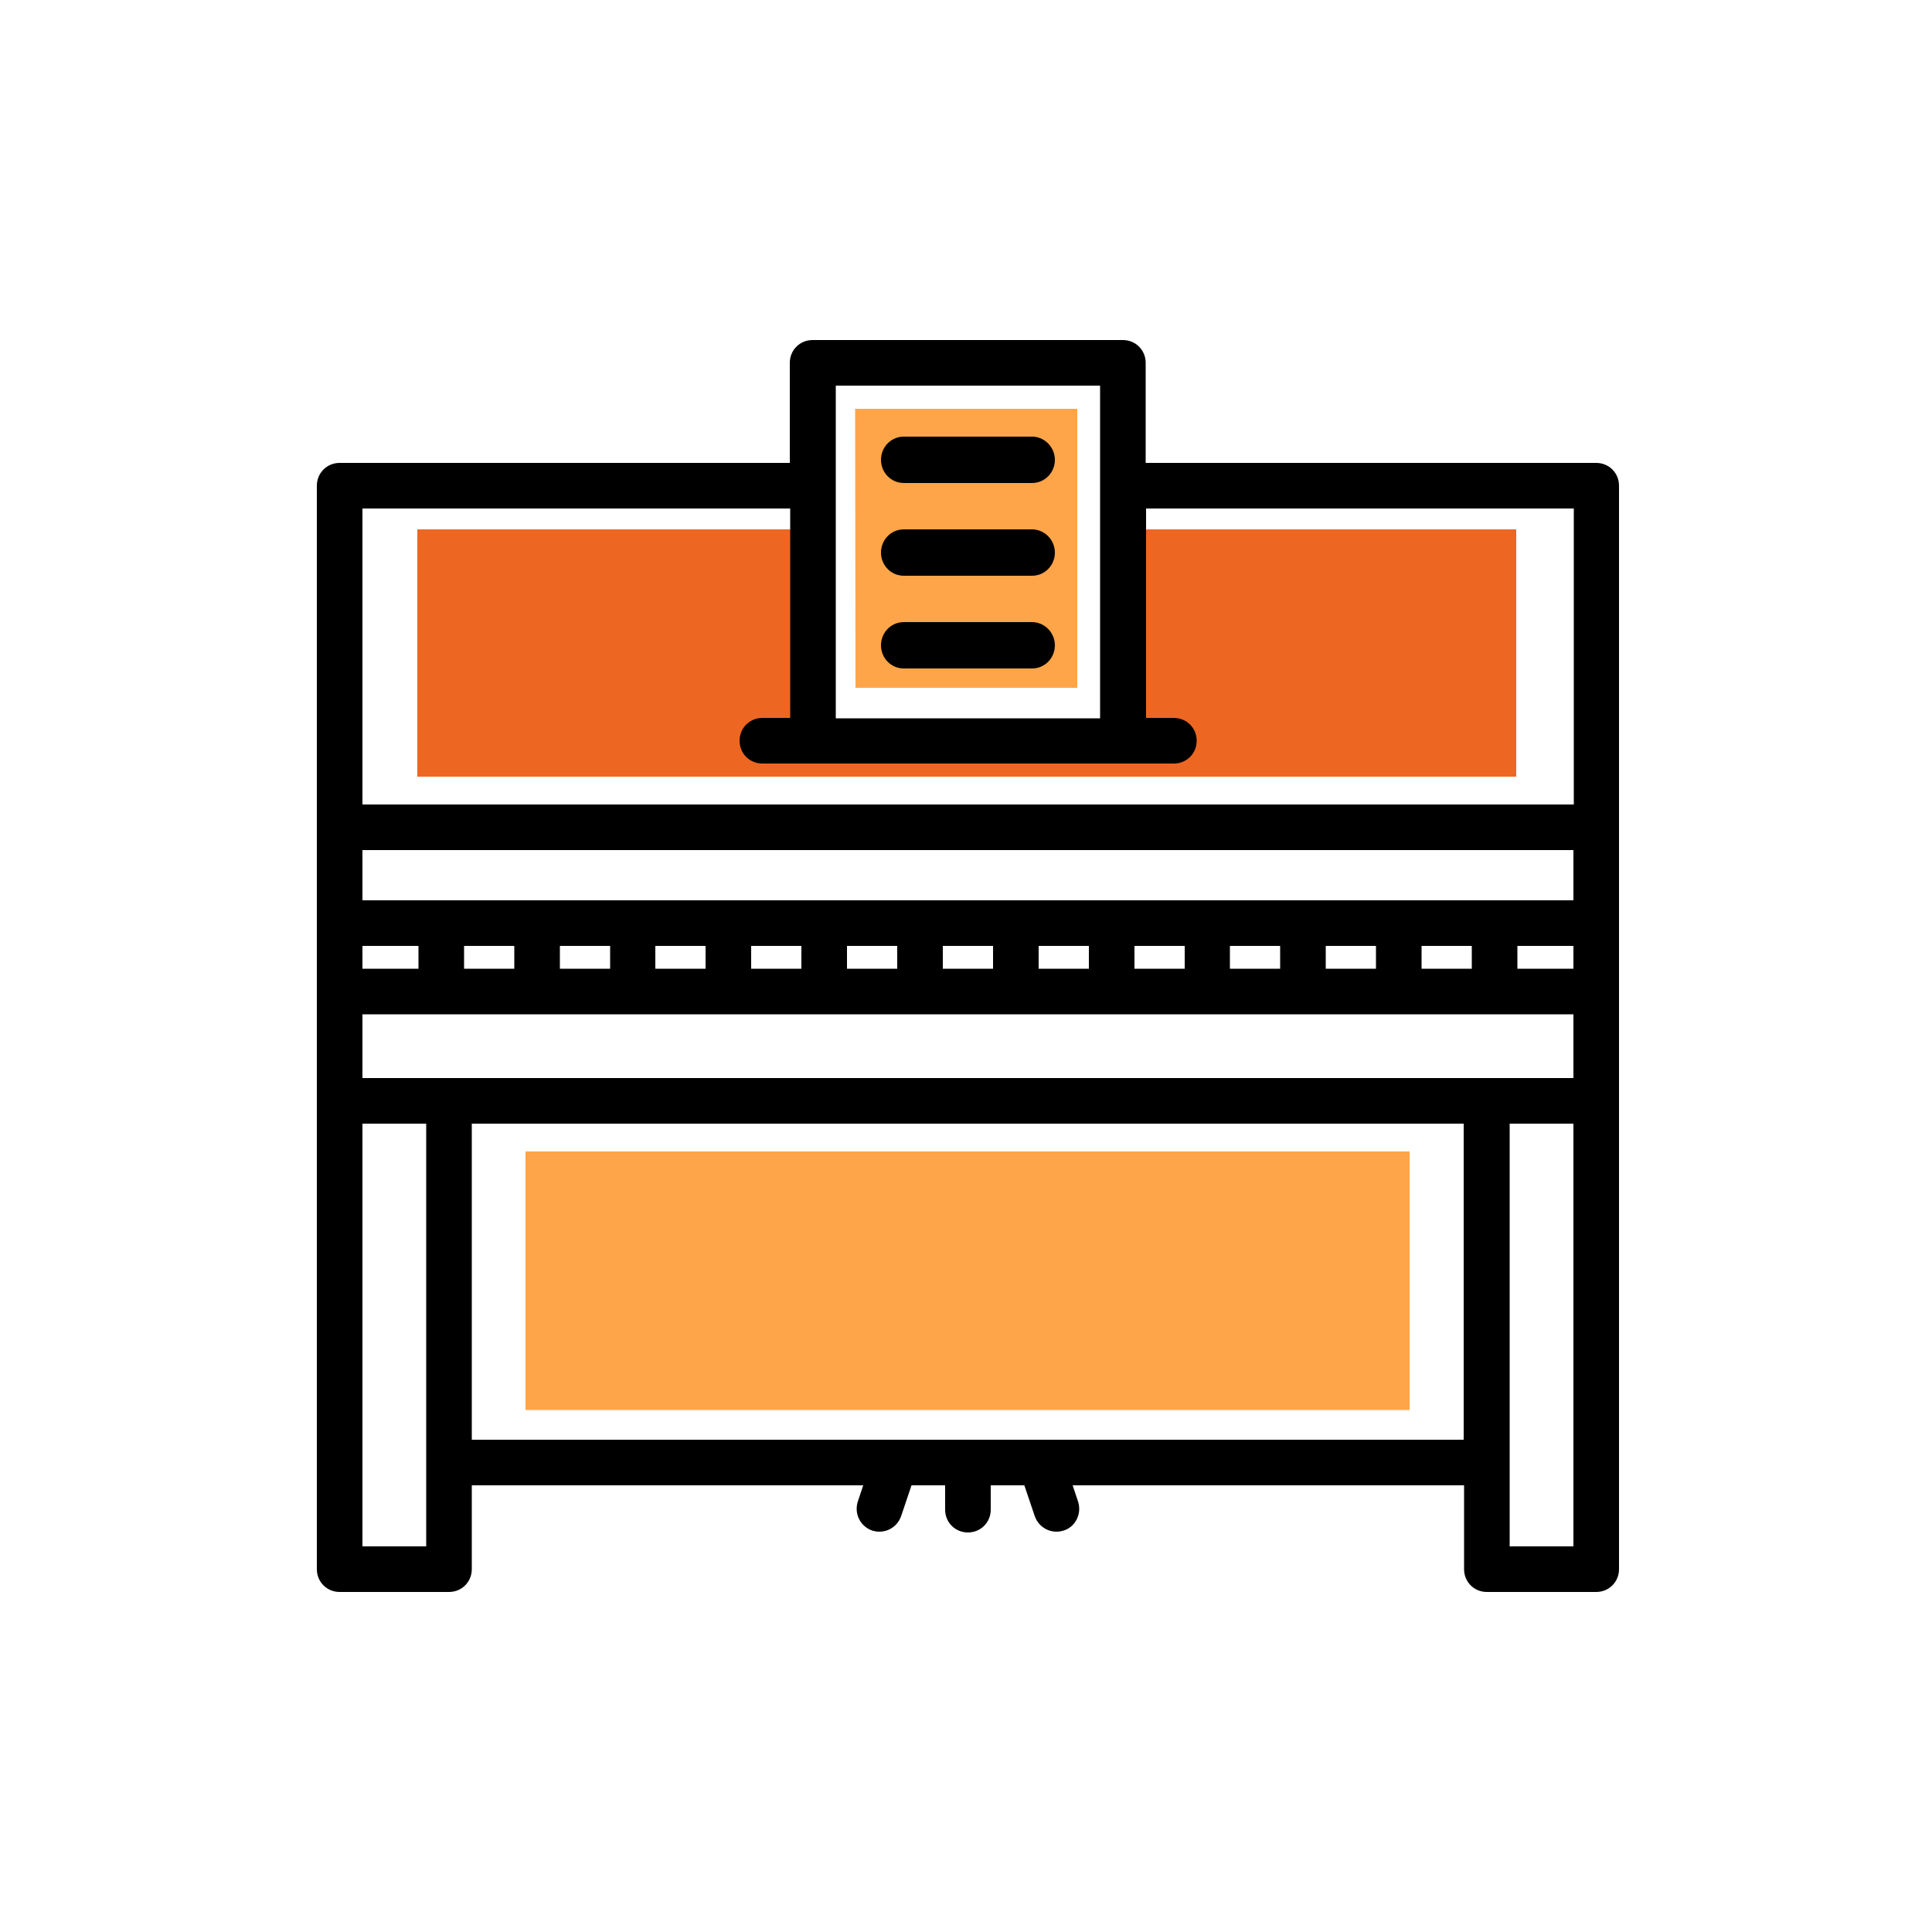
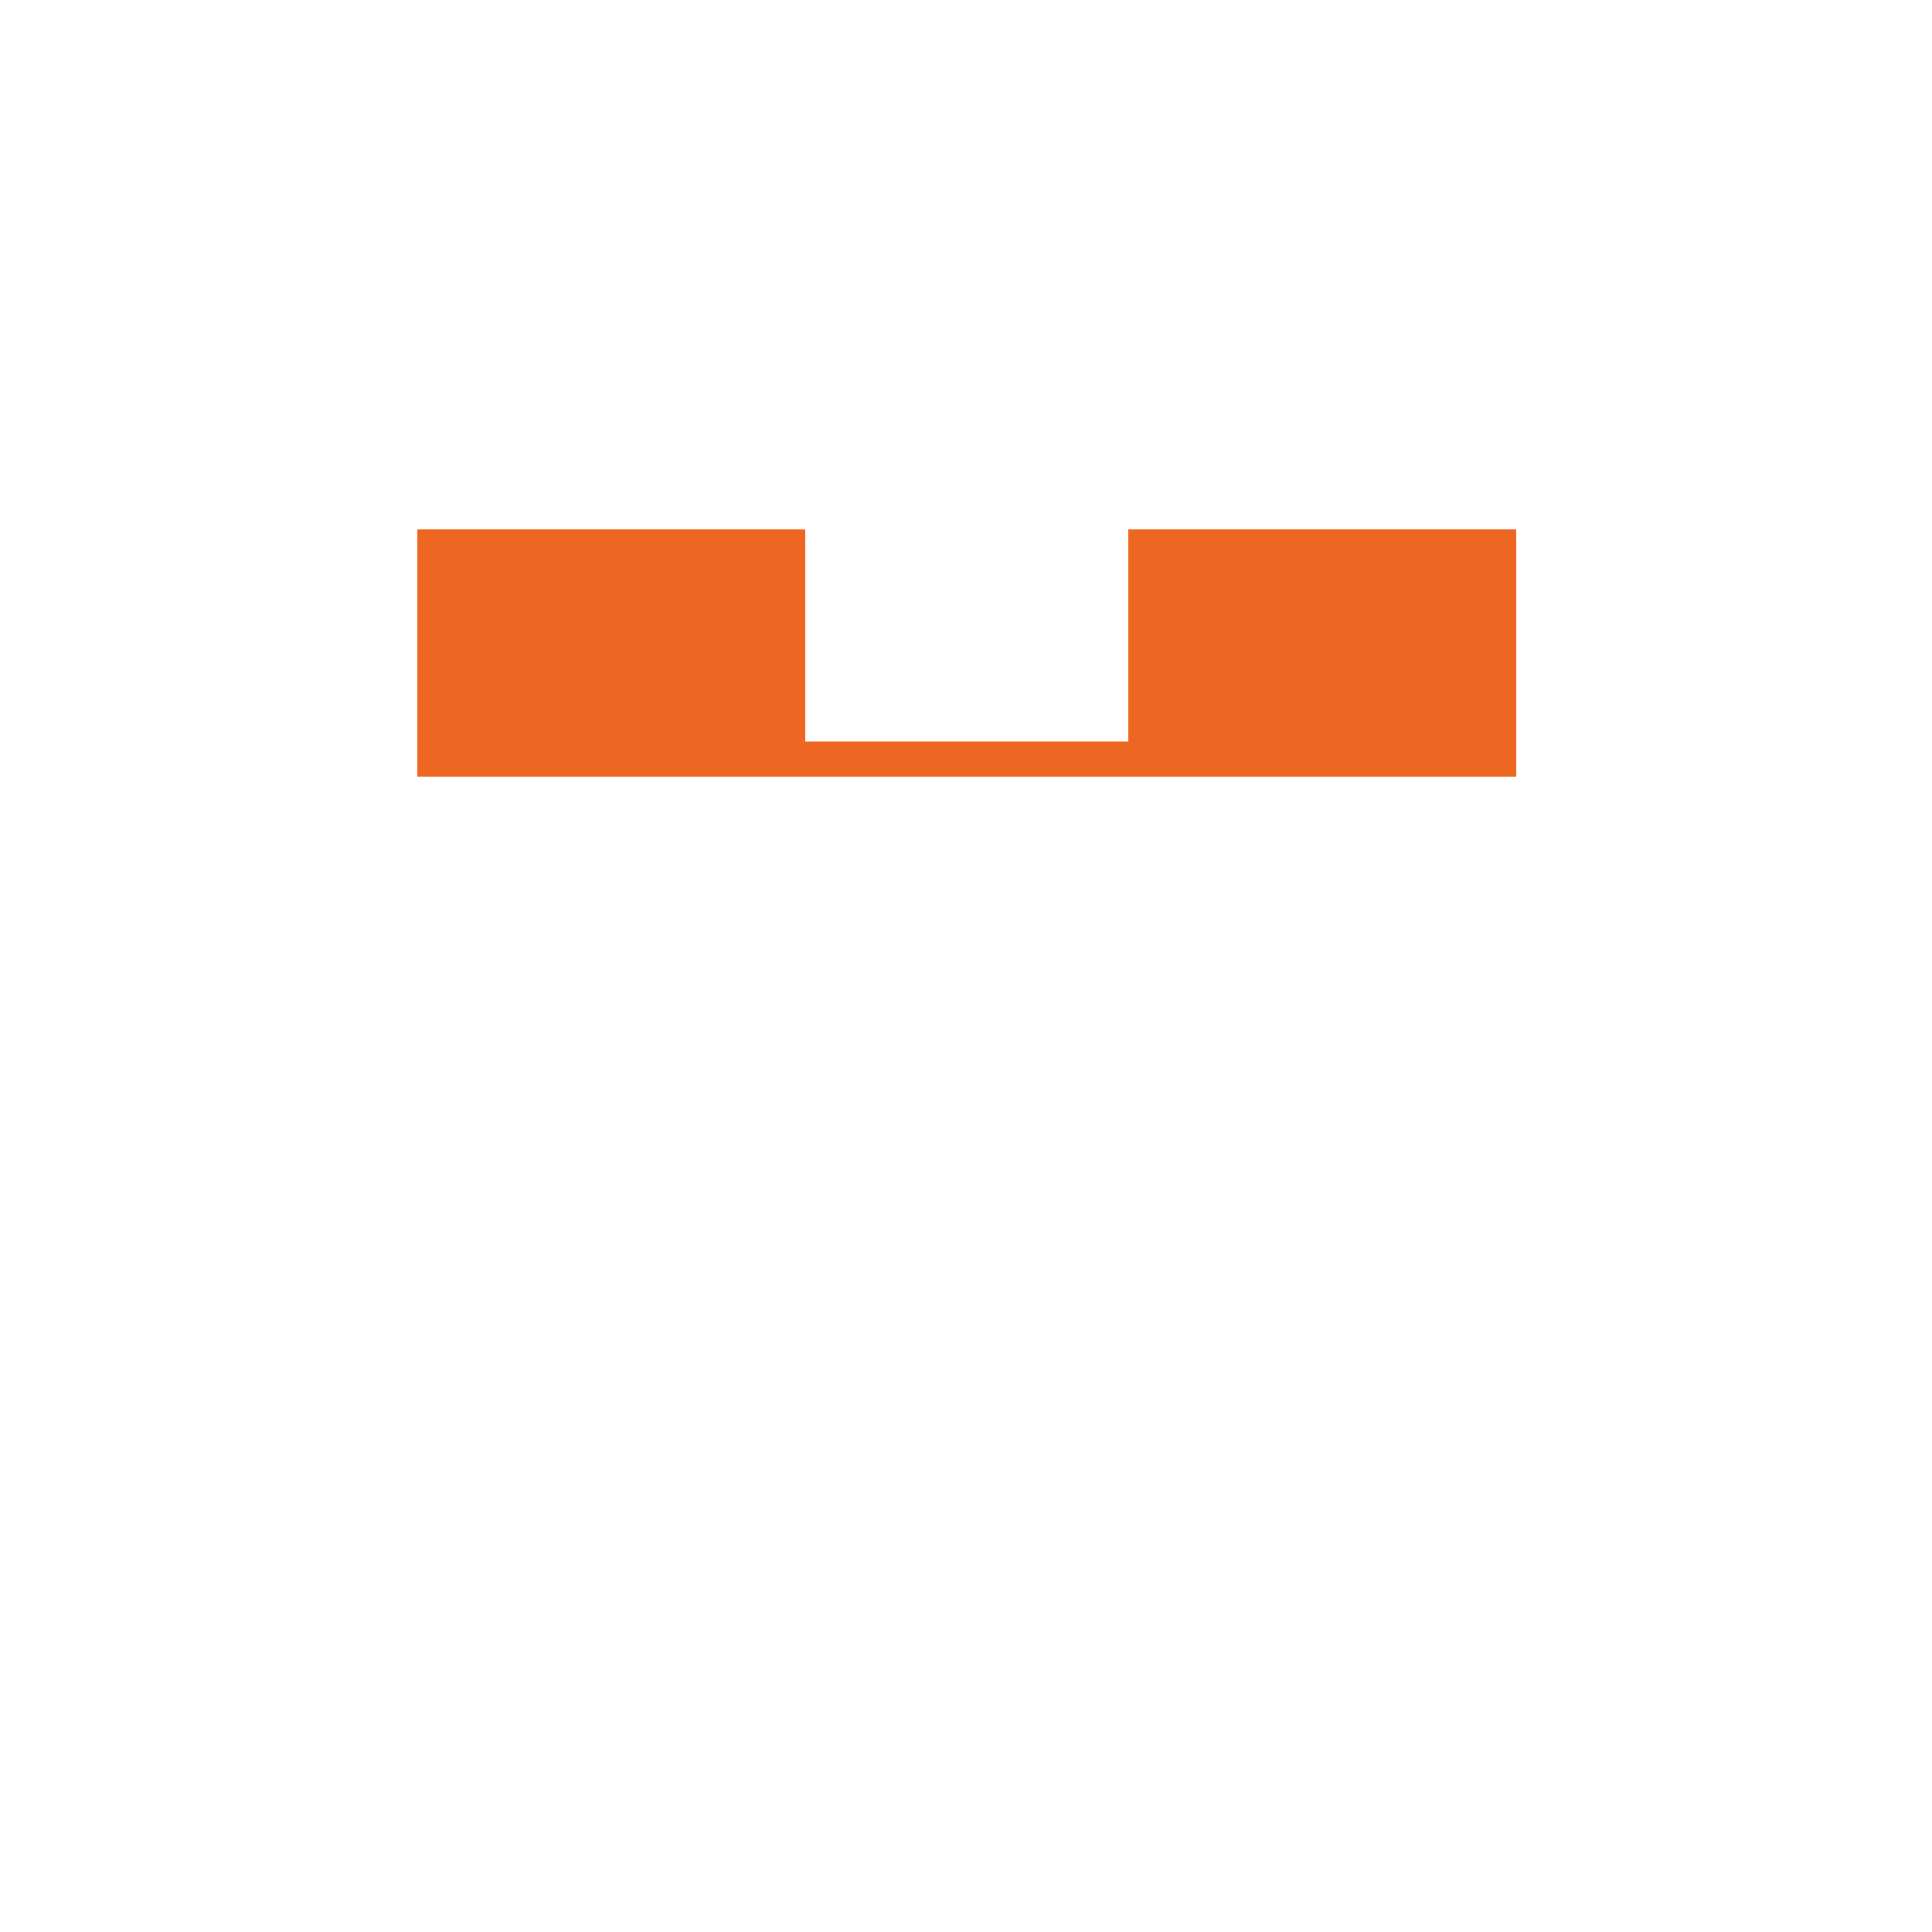
<svg xmlns="http://www.w3.org/2000/svg" version="1.1" id="Layer_1" x="0px" y="0px" viewBox="0 0 500 500" style="enable-background:new 0 0 500 500;" xml:space="preserve">
  <style type="text/css">
	.st0{fill:none;}
	.st1{fill:#FFA549;}
	.st2{fill:#ED6723;}
</style>
  <g>
    <path class="st0" d="M0,0h500v500H0V0z" />
-     <path class="st1" d="M221.3,105.8h57.5V178h-57.4L221.3,105.8z" />
    <path class="st2" d="M108,137h100.4v54.9H292V137h100.4v64H108V137z" />
-     <path class="st1" d="M364.8,364.9H136V298h228.8V364.9z" />
-     <path d="M419,125.7c0-3.3-2.6-5.9-5.9-5.9H296.5V93.9c0-3.3-2.6-5.9-5.9-5.9h-80.3c-3.3,0-5.9,2.6-5.9,5.9v25.9H87.9   c-3.3,0-5.9,2.6-5.9,5.9l0,280.4c0,3.3,2.6,5.9,5.9,5.9h28.3c3.3,0,5.9-2.6,5.9-5.9v-21.7h101.3l-1.4,4.2c-1,3.1,0.6,6.4,3.7,7.5   c0,0,0,0,0,0c3.1,1,6.4-0.6,7.5-3.7l2.7-8h8.7v6.3c0,3.3,2.6,5.9,5.9,5.9c3.3,0,5.9-2.6,5.9-5.9v-6.3h8.7l2.7,8   c1.1,3.1,4.4,4.7,7.5,3.7c3.1-1,4.7-4.4,3.7-7.5c0,0,0,0,0,0l-1.4-4.2h101.3v21.7c0,3.3,2.6,5.9,5.9,5.9c0,0,0,0,0,0h28.3   c3.3,0,5.9-2.6,5.9-5.9L419,125.7L419,125.7z M93.8,233v-13h313.4v13H93.8z M407.2,244.8v5.9h-14.5v-5.9L407.2,244.8L407.2,244.8z    M380.9,244.8v5.9h-13v-5.9L380.9,244.8L380.9,244.8z M356.1,244.8v5.9h-13v-5.9L356.1,244.8L356.1,244.8z M331.3,244.8v5.9h-13   v-5.9L331.3,244.8L331.3,244.8z M306.6,244.8v5.9h-13v-5.9L306.6,244.8L306.6,244.8z M281.8,244.8v5.9h-13v-5.9L281.8,244.8   L281.8,244.8z M257,244.8v5.9h-13v-5.9L257,244.8L257,244.8z M232.2,244.8v5.9h-13v-5.9L232.2,244.8L232.2,244.8z M207.4,244.8v5.9   h-13v-5.9L207.4,244.8L207.4,244.8z M182.6,244.8v5.9h-13v-5.9L182.6,244.8L182.6,244.8z M157.9,244.8v5.9h-13v-5.9L157.9,244.8   L157.9,244.8z M133.1,244.8v5.9h-13v-5.9L133.1,244.8L133.1,244.8z M108.3,244.8v5.9H93.8v-5.9L108.3,244.8L108.3,244.8z    M216.3,99.8h68.4v86.1h-68.4L216.3,99.8L216.3,99.8z M93.8,131.6h110.7v54.2h-7.2c-3.3,0-5.9,2.6-5.9,5.9l0,0   c0,3.3,2.6,5.9,5.9,5.9l0,0h106.5c3.3,0,5.9-2.6,5.9-5.9c0-3.3-2.6-5.9-5.9-5.9l0,0h-7.2v-54.2h110.7v76.6H93.8   C93.8,208.3,93.8,131.6,93.8,131.6z M110.3,400.2H93.8l0-109.4h16.5L110.3,400.2L110.3,400.2z M378.9,372.6H122.1v-81.8h256.7   V372.6L378.9,372.6z M93.8,279v-16.5h313.4V279H93.8z M390.7,400.2V290.8h16.5l0,109.4H390.7z" />
-     <path d="M267.1,113h-33.2c-3.3,0-5.9,2.7-5.9,6c0,3.3,2.6,6,5.9,6h33.2c3.3,0,5.9-2.7,5.9-6S270.3,113,267.1,113L267.1,113z    M267.1,137h-33.2c-3.3,0-5.9,2.7-5.9,6c0,3.3,2.6,6,5.9,6h33.2c3.3,0,5.9-2.7,5.9-6S270.3,137,267.1,137L267.1,137z M267.1,161   h-33.2c-3.3,0-5.9,2.7-5.9,6c0,3.3,2.6,6,5.9,6h33.2c3.3,0,5.9-2.7,5.9-6C273,163.7,270.3,161,267.1,161L267.1,161z" />
  </g>
</svg>